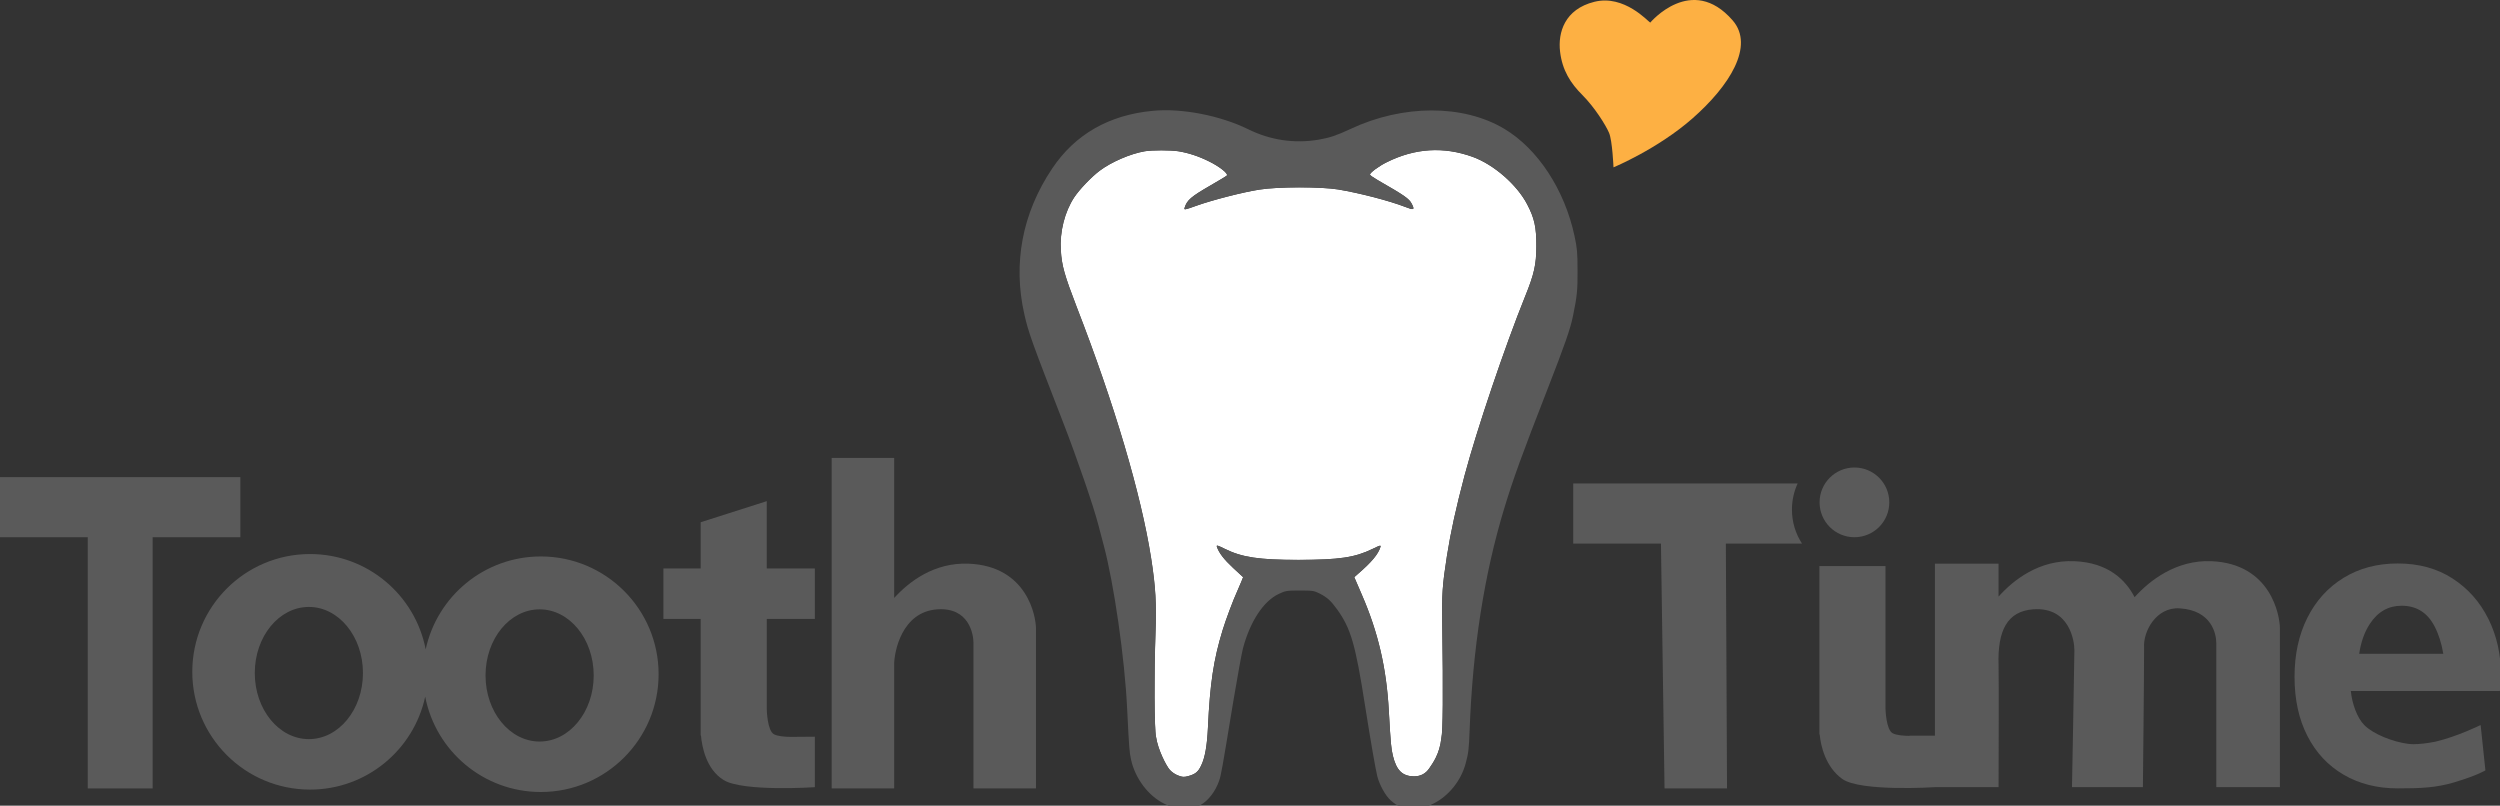
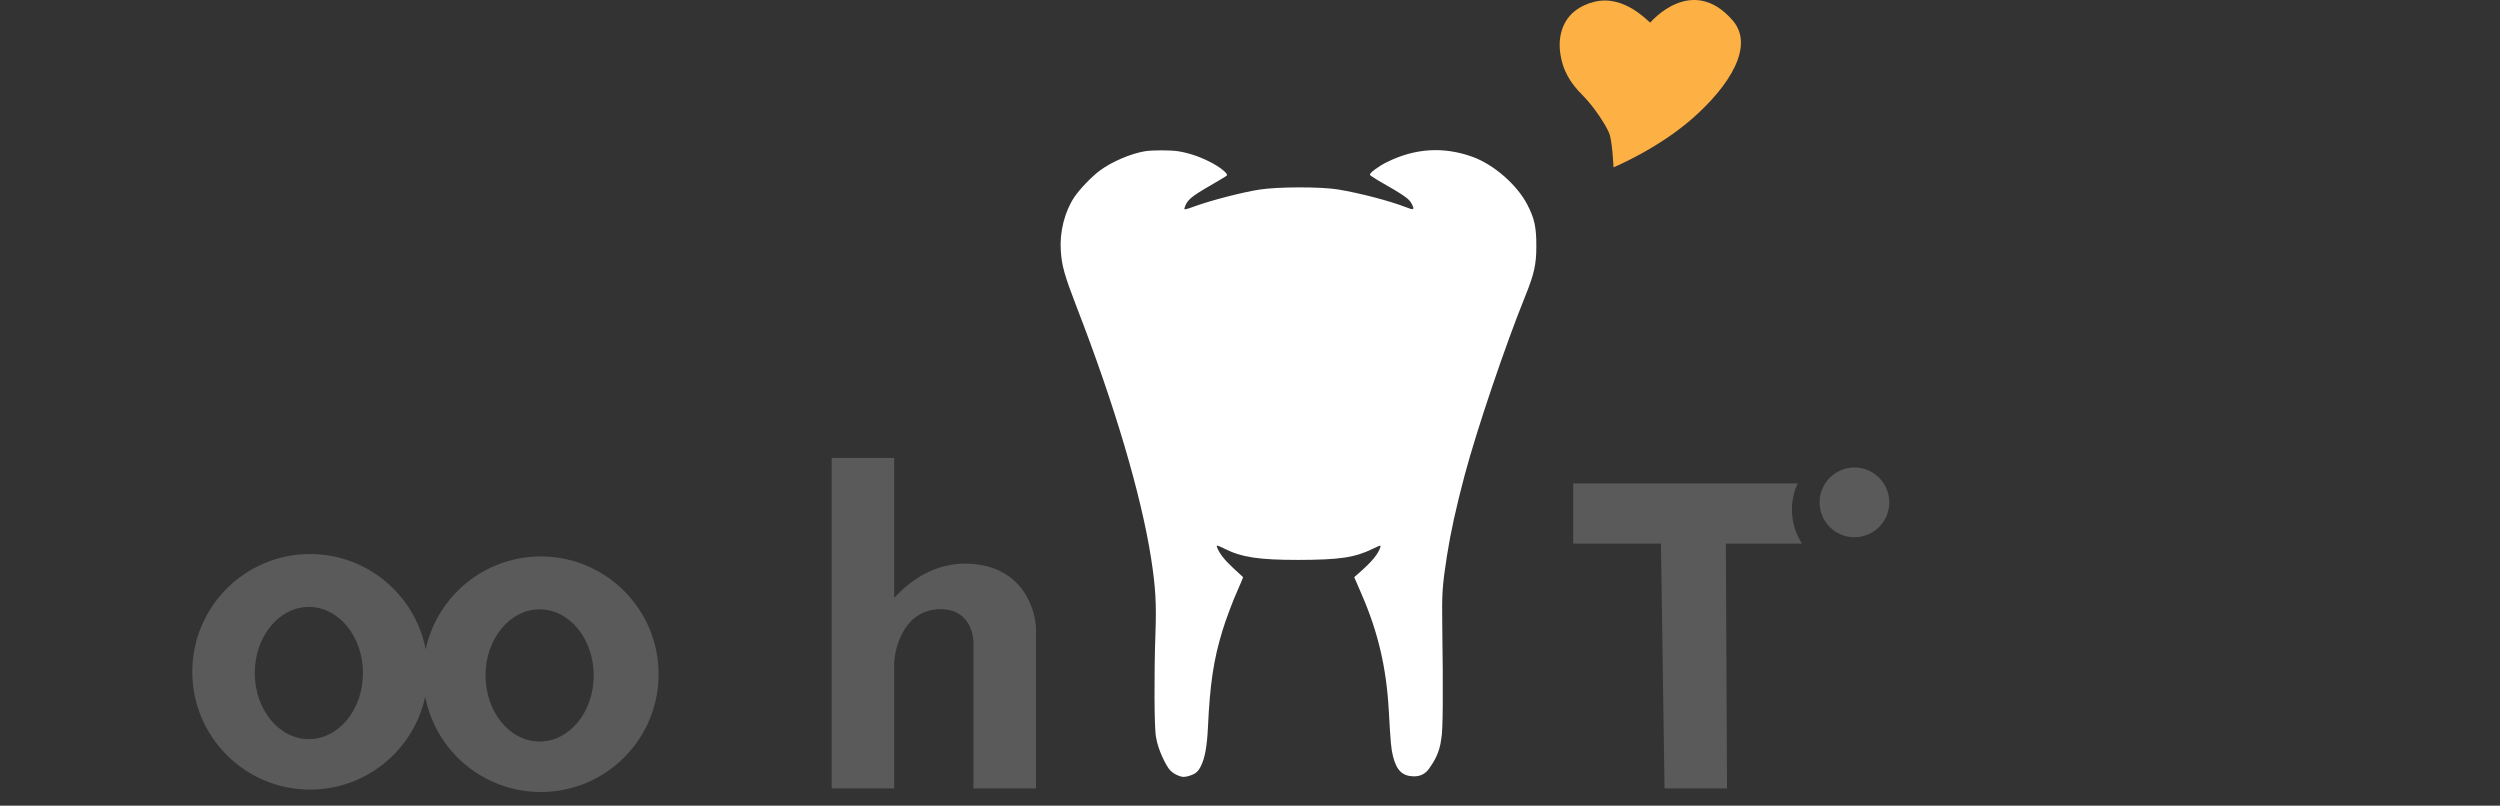
<svg xmlns="http://www.w3.org/2000/svg" width="100%" height="100%" viewBox="0 0 1235 398" version="1.1" xml:space="preserve" style="fill-rule:evenodd;clip-rule:evenodd;stroke-linejoin:round;stroke-miterlimit:2;">
  <rect x="0" y="0" width="1235" height="398" fill="#333333" stroke="none" />
  <g transform="matrix(1,0,0,1,-143.25,-127.512)">
-     <path d="M261.99,363.22L261.99,392.9L218.65,392.9L218.65,516.99L186.59,516.99L186.59,392.9L143.25,392.9L143.25,363.22L261.99,363.22Z" style="fill:rgb(90,90,90);fill-rule:nonzero;" />
-   </g>
+     </g>
  <g transform="matrix(1,0,0,1,-143.25,-127.512)">
    <path d="M410.42,402.4C382.5,402.4 359.18,422.08 353.54,448.31C348.36,421.48 324.76,401.21 296.42,401.21C264.29,401.21 238.24,427.26 238.24,459.39C238.24,491.52 264.29,517.57 296.42,517.57C324.34,517.57 347.66,497.89 353.3,471.66C358.48,498.49 382.08,518.76 410.42,518.76C442.55,518.76 468.6,492.71 468.6,460.58C468.6,428.45 442.55,402.4 410.42,402.4ZM295.83,492.64C281.07,492.64 269.11,478.02 269.11,459.99C269.11,441.95 281.07,427.34 295.83,427.34C310.59,427.34 322.55,441.96 322.55,459.99C322.55,478.03 310.59,492.64 295.83,492.64ZM409.82,493.83C395.06,493.83 383.1,479.21 383.1,461.18C383.1,443.14 395.06,428.53 409.82,428.53C424.58,428.53 436.54,443.15 436.54,461.18C436.54,479.21 424.58,493.83 409.82,493.83Z" style="fill:rgb(90,90,90);fill-rule:nonzero;" />
  </g>
  <g transform="matrix(1,0,0,1,-143.25,-127.512)">
    <path d="M655.02,438.02L655.02,516.98L624.15,516.98L624.15,445.14C624.15,440.75 621.92,427.48 606.34,428.52C588.53,429.71 584.97,449.89 584.97,455.63L584.97,516.98L554.1,516.98L554.1,353.72L584.97,353.72L584.97,422.9C592.28,414.88 604.69,405.27 621.78,405.97C650.76,407.15 655.02,432.09 655.02,438.02Z" style="fill:rgb(90,90,90);fill-rule:nonzero;" />
  </g>
  <g transform="matrix(1,0,0,1,-143.25,-127.512)">
-     <path d="M545.78,433.27L545.78,408.33L522.03,408.33L522.03,375.08L489.38,385.5L489.38,408.33L470.98,408.33L470.98,433.27L489.38,433.27L489.38,490.85L489.53,490.85C490.02,496.42 492.09,507.46 500.66,512.82C510.16,518.76 545.78,516.38 545.78,516.38L545.78,491.44L533.91,491.53C531.16,491.51 527.53,491.27 525.6,490.25C522.24,488.47 522.04,477.99 522.04,477.99L522.04,433.25L545.78,433.25L545.78,433.27Z" style="fill:rgb(90,90,90);fill-rule:nonzero;" />
-   </g>
+     </g>
  <g transform="matrix(1,0,0,1,-143.25,-127.512)">
    <path d="M902.2,249.25C902.2,258.16 901.1,263 896.7,273.84C886.8,298.32 872.83,339.63 866.78,362.29C862.54,378.3 859.85,390.56 858.03,402.17C855.77,416.58 855.5,420.98 855.72,436C856.22,470.21 856.05,488.97 855.28,492.11C854.44,500.11 850.93,504.65 849.39,506.96C847.57,509.71 845.04,511.03 841.74,511.03C836.07,510.98 833.1,508.11 831.34,500.91C830.46,497.17 830.24,495.02 829.3,478.36C828.14,457.51 824.07,439.97 816.04,421.43L812.24,412.63L814.06,411.03C820.94,405.09 824.13,401.18 825.17,397.72C825.45,396.73 825.06,396.84 821.32,398.66C812.52,402.95 805.04,404.05 784.74,404.11C765.16,404.11 756.8,402.84 748.33,398.66C744.75,396.9 744.09,396.68 744.37,397.56C745.31,400.53 748,404 752.4,408.07L757.35,412.64L756.47,414.84C755.97,416.05 755.09,418.14 754.49,419.46C752.56,423.59 748.71,433.87 747.23,438.77C742.72,453.46 740.96,465.39 739.97,486.9C739.53,495.92 738.54,501.75 736.61,505.71C735.12,508.85 733.75,509.95 730.17,510.94C728.08,511.49 727.31,511.44 725.22,510.61C723.79,510.11 721.97,508.85 721.09,507.8C719.38,505.87 715.24,497.92 714.32,491.57C713.44,487.94 713.33,460.49 714.04,440.36C714.59,425.89 714.09,417.31 711.89,403.29C706.94,371.72 693.79,327.27 675.04,278.97C669.1,263.51 667.72,258.73 667.28,251.19C666.67,242 669.21,232.1 673.88,225.01C676.52,221.05 682.41,214.89 686.53,211.81C692.25,207.52 701.66,203.45 708.75,202.24C712.55,201.63 721.29,201.63 725.36,202.24C730.37,203.07 735.32,204.66 740.6,207.3C745.66,209.78 750.17,213.35 749.29,214.23C749.01,214.56 745.38,216.71 741.31,219.07C731.57,224.68 729.59,226.39 728.44,230.13C728.05,231.29 728.33,231.29 734.27,229.14C742.14,226.33 757.26,222.43 765.51,221.16C774.53,219.73 795.76,219.73 804.29,221.11C815.02,222.93 829.32,226.61 837.46,229.75C841.75,231.46 842.19,231.24 840.6,228.15C839.33,225.67 837.13,224.13 823.99,216.6C821.79,215.33 819.97,214.07 819.97,213.79C819.97,212.85 824.37,209.55 828.33,207.63C842.25,200.7 856.38,199.82 870.69,204.99C881.2,208.79 892.69,218.85 897.7,228.53C901.27,235.33 902.26,239.79 902.2,249.25Z" style="fill:white;fill-rule:nonzero;" />
    <path d="M958.47,138.68C957.37,138.13 945.64,124.73 930.88,128.4C916.12,132.08 912.82,143.63 913.92,152.98C915.02,162.33 919.14,168.65 924.92,174.43C930.97,180.48 936.47,189.28 938.12,193.13C939.77,196.98 940.32,210.18 940.32,210.18C940.32,210.18 962.11,201.15 979.37,185.98C997.52,170.03 1010.17,150.23 999.17,137.57C978.93,114.31 958.47,138.68 958.47,138.68Z" style="fill:rgb(253,176,67);fill-rule:nonzero;" />
    <g transform="matrix(0.1,0,0,-0.1,0,960)">
-       <path d="M9225.57,6989.22C9225.57,7077.78 9223.37,7099.78 9210.72,7158.64C9161.76,7388.02 9028.65,7590.44 8863.08,7688.9C8660.11,7809.91 8362.52,7809.36 8103.99,7687.8C8034.68,7655.35 8001.13,7644.34 7947.22,7634.99C7826.21,7614.64 7708.49,7632.24 7597.93,7686.7C7459.86,7754.36 7270.09,7791.21 7127.62,7777.46C6910.34,7757.11 6743.12,7660.85 6630.36,7492.53C6482.39,7271.95 6435.64,7024.42 6492.84,6771.94C6513.19,6682.28 6526.39,6644.87 6685.36,6235.62C6753.57,6059.6 6833.88,5825.82 6857.53,5735.06C6866.33,5700.41 6878.98,5653.1 6885.03,5630.55C6935.64,5441.33 6988.99,5070.03 7000.54,4824.7C7010.44,4626.68 7011.54,4611.82 7019.79,4572.77C7040.14,4479.26 7105.6,4392.35 7185.36,4353.84C7221.66,4336.24 7227.17,4335.14 7281.62,4335.14C7330.58,4335.14 7342.68,4336.79 7361.38,4347.24C7400.44,4368.14 7436.74,4414.9 7454.89,4467.7C7464.79,4495.75 7468.09,4515.01 7526.4,4868.7C7546.2,4986.96 7567.11,5100.83 7572.61,5121.73C7608.36,5255.4 7673.82,5354.96 7749.18,5390.71C7783.28,5406.66 7788.23,5407.76 7853.69,5407.76C7918.05,5407.76 7924.1,5406.66 7952.7,5392.36C7989.55,5373.11 8007.16,5357.16 8038.51,5313.7C8105.62,5220.19 8128.72,5140.43 8175.48,4841.19C8204.08,4660.77 8227.19,4527.1 8236.54,4489.15C8247.54,4446.8 8277.24,4393.44 8302,4371.44C8338.85,4339.54 8351.51,4335.14 8415.31,4335.14C8470.87,4335.14 8474.72,4335.69 8514.32,4355.49C8589.13,4392.89 8650.19,4468.8 8672.74,4552.96C8687.04,4606.32 8688.69,4622.27 8692.54,4720.18C8707.39,5120.63 8764.05,5485.87 8863.06,5812.06C8908.72,5962.78 8950.52,6077.19 9077.59,6403.38C9161.75,6619.01 9191.45,6703.72 9203.55,6766.42C9223.37,6862.71 9226.12,6891.31 9225.57,6989.22ZM8967.04,6861.61C8868.03,6616.83 8728.31,6203.73 8667.8,5977.1C8625.44,5817.03 8598.49,5694.37 8580.34,5578.3C8557.79,5434.18 8555.04,5390.18 8557.24,5240.01C8562.19,4897.87 8560.54,4710.3 8552.84,4678.94C8544.42,4598.96 8509.38,4553.52 8493.98,4530.42C8475.83,4502.92 8450.52,4489.71 8417.52,4489.71C8360.86,4490.26 8331.16,4518.86 8313.56,4590.92C8304.76,4628.32 8302.56,4649.78 8293.21,4816.45C8281.66,5024.93 8240.95,5200.4 8160.64,5385.77L8122.69,5473.78L8140.84,5489.73C8209.6,5549.14 8241.5,5588.19 8251.95,5622.85C8254.7,5632.75 8250.85,5631.65 8213.45,5613.5C8125.44,5570.6 8050.63,5559.59 7847.66,5559.04C7651.84,5559.04 7568.23,5571.69 7483.52,5613.5C7447.77,5631.1 7441.16,5633.3 7443.92,5624.5C7453.27,5594.8 7480.22,5560.14 7524.23,5519.44L7573.74,5473.78L7564.94,5451.78C7559.99,5439.68 7551.19,5418.78 7545.14,5405.57C7525.89,5364.31 7487.38,5261.45 7472.53,5212.5C7427.42,5065.63 7409.82,4946.27 7399.92,4731.19C7395.52,4640.98 7385.62,4582.67 7366.37,4543.07C7351.52,4511.72 7337.77,4500.71 7302.01,4490.81C7281.11,4485.31 7273.41,4485.86 7252.5,4494.11C7238.2,4499.06 7220.05,4511.71 7211.25,4522.16C7194.2,4541.41 7152.78,4620.95 7143.59,4684.43C7134.79,4720.73 7133.69,4995.22 7140.84,5196.54C7146.34,5341.21 7141.39,5427.02 7119.39,5567.29C7069.88,5883.03 6938.42,6327.48 6750.85,6810.44C6691.44,6965.01 6677.69,7012.86 6673.29,7088.22C6667.24,7180.08 6692.54,7279.09 6739.3,7350.05C6765.7,7389.65 6824.56,7451.26 6865.82,7482.07C6923.03,7524.97 7017.09,7565.68 7088.05,7577.78C7126.01,7583.83 7213.47,7583.83 7254.17,7577.78C7304.23,7569.53 7353.73,7553.58 7406.54,7527.17C7457.15,7502.42 7502.25,7466.66 7493.45,7457.86C7490.7,7454.56 7454.4,7433.11 7413.69,7409.45C7316.33,7353.34 7296.53,7336.29 7284.97,7298.89C7281.12,7287.34 7283.87,7287.34 7343.28,7308.79C7421.94,7336.84 7573.21,7375.9 7655.72,7388.55C7745.93,7402.85 7958.26,7402.85 8043.52,7389.1C8150.78,7370.95 8293.8,7334.09 8375.21,7302.74C8418.12,7285.69 8422.52,7287.89 8406.56,7318.69C8393.91,7343.44 8371.91,7358.84 8240.44,7434.2C8218.44,7446.85 8200.29,7459.5 8200.29,7462.25C8200.29,7471.6 8244.29,7504.6 8283.9,7523.86C8423.07,7593.17 8564.43,7601.97 8707.45,7550.26C8812.51,7512.31 8927.48,7411.64 8977.53,7314.83C9012.73,7246.62 9022.64,7202.07 9022.09,7107.45C9022.04,7018.38 9011.04,6969.97 8967.04,6861.61Z" style="fill:rgb(90,90,90);fill-rule:nonzero;" />
-     </g>
+       </g>
  </g>
  <g transform="matrix(1,0,0,1,-143.25,-127.512)">
    <path d="M1033.44,396.04L995.82,396.04L996.4,516.99L965.53,516.99L963.76,396.04L920.42,396.04L920.42,366.35L1031.28,366.35C1029.48,370.27 1028.47,374.64 1028.47,379.25C1028.46,385.44 1030.29,391.2 1033.44,396.04Z" style="fill:rgb(90,90,90);fill-rule:nonzero;" />
  </g>
  <g transform="matrix(1,0,0,1,-143.25,-127.512)">
-     <path d="M1235.68,404.74C1218.33,404.02 1205.19,414.24 1197.73,422.52C1193.4,414.07 1184.77,405.44 1167.99,404.74C1150.59,404.02 1137.97,413.94 1130.53,422.23L1130.53,405.96L1099.11,405.96L1099.11,490.94L1086.55,490.94L1086.55,491.03C1083.8,491.01 1080.17,490.77 1078.24,489.75C1074.88,487.97 1074.68,477.49 1074.68,477.49L1074.68,407.14L1042.03,407.14L1042.03,490.33L1042.18,490.33C1042.67,495.9 1045.09,506.41 1053.31,512.3C1062.31,518.75 1099.12,516.37 1099.12,516.37L1130.54,516.37C1130.54,516.37 1130.73,461.97 1130.54,456.04C1129.99,439.19 1134.72,429.38 1147.81,428.5C1165.62,427.31 1168,444.15 1168,448.69C1168,453.23 1166.81,516.37 1166.81,516.37L1201.84,516.37C1201.84,516.37 1202.43,463.23 1202.43,447.5C1201.84,439.54 1208.37,427.31 1219.98,428.03C1235.84,429 1238.1,440.68 1238.1,445.21L1238.1,516.37L1269.52,516.37L1269.52,437.85C1269.51,431.73 1265.17,405.96 1235.68,404.74Z" style="fill:rgb(90,90,90);fill-rule:nonzero;" />
-   </g>
+     </g>
  <g transform="matrix(1,0,0,1,-143.25,-127.512)">
    <circle cx="1059.34" cy="375.68" r="17.22" style="fill:rgb(90,90,90);" />
  </g>
  <g transform="matrix(1,0,0,1,-143.25,-127.512)">
-     <path d="M1372.5,433.22C1368.34,424.87 1362.44,418.22 1354.81,413.28C1347.18,408.34 1338.16,405.87 1327.75,405.87C1317.62,405.87 1308.7,408.23 1301,412.95C1293.3,417.67 1287.33,424.25 1283.1,432.67C1278.86,441.1 1276.75,450.83 1276.75,461.86C1276.75,473.05 1278.86,482.78 1283.1,491.05C1287.33,499.33 1293.3,505.72 1301,510.22C1308.7,514.72 1317.62,516.97 1327.75,516.97C1338.85,516.97 1346.66,516.68 1355.6,514C1367.47,510.44 1371.04,508.06 1371.04,508.06L1368.7,485.84C1368.69,485.72 1368.54,485.67 1368.46,485.77C1368.46,485.77 1357.32,491.3 1346.43,493.88C1342.45,494.67 1338.61,495.15 1335.53,495.14C1335.12,495.12 1334.77,495.11 1334.46,495.11C1333.97,495.09 1333.49,495.05 1333.05,495C1325.34,494.04 1315.58,490.14 1311.21,485.7C1307.58,482.03 1305.17,475 1304.55,468.87L1378.17,468.87C1378.31,467.86 1378.41,468.59 1378.56,466.85C1378.7,465.11 1378.77,463.29 1378.77,461.4C1378.75,450.97 1376.67,441.57 1372.5,433.22ZM1308.69,450.49C1309.55,444.69 1311.29,439.76 1313.94,435.72C1317.85,429.74 1323.09,426.74 1329.63,426.74C1336.95,426.74 1342.37,430.12 1345.9,436.88C1347.93,440.78 1349.38,445.32 1350.24,450.49L1308.69,450.49Z" style="fill:rgb(90,90,90);fill-rule:nonzero;" />
-   </g>
+     </g>
</svg>